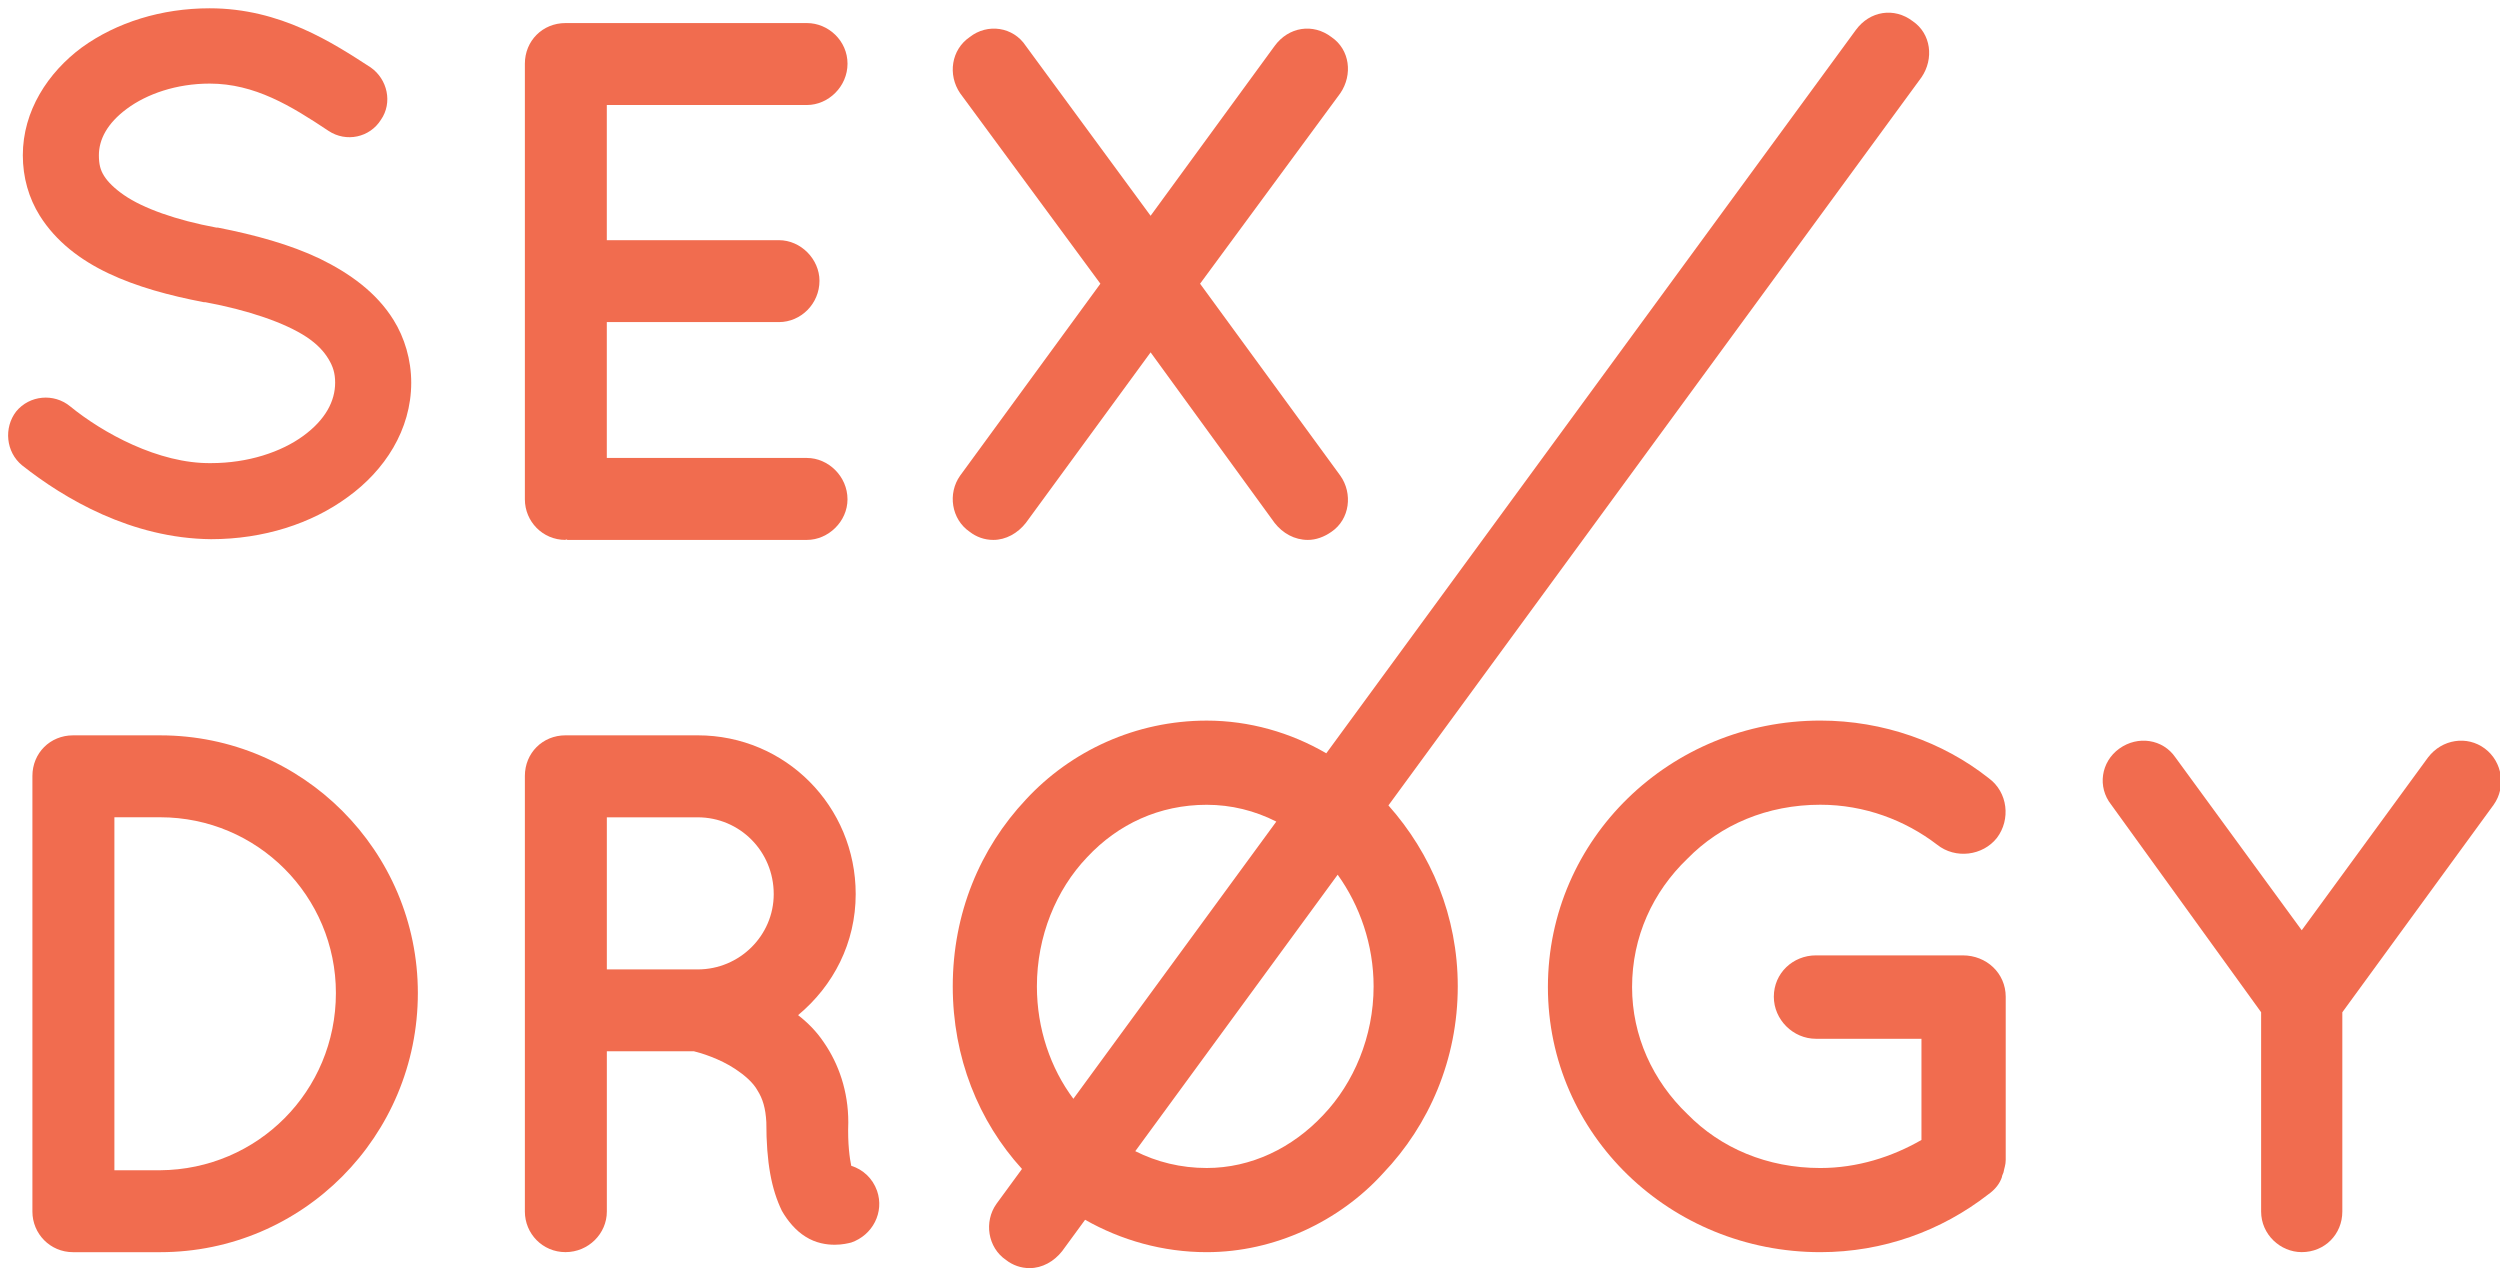
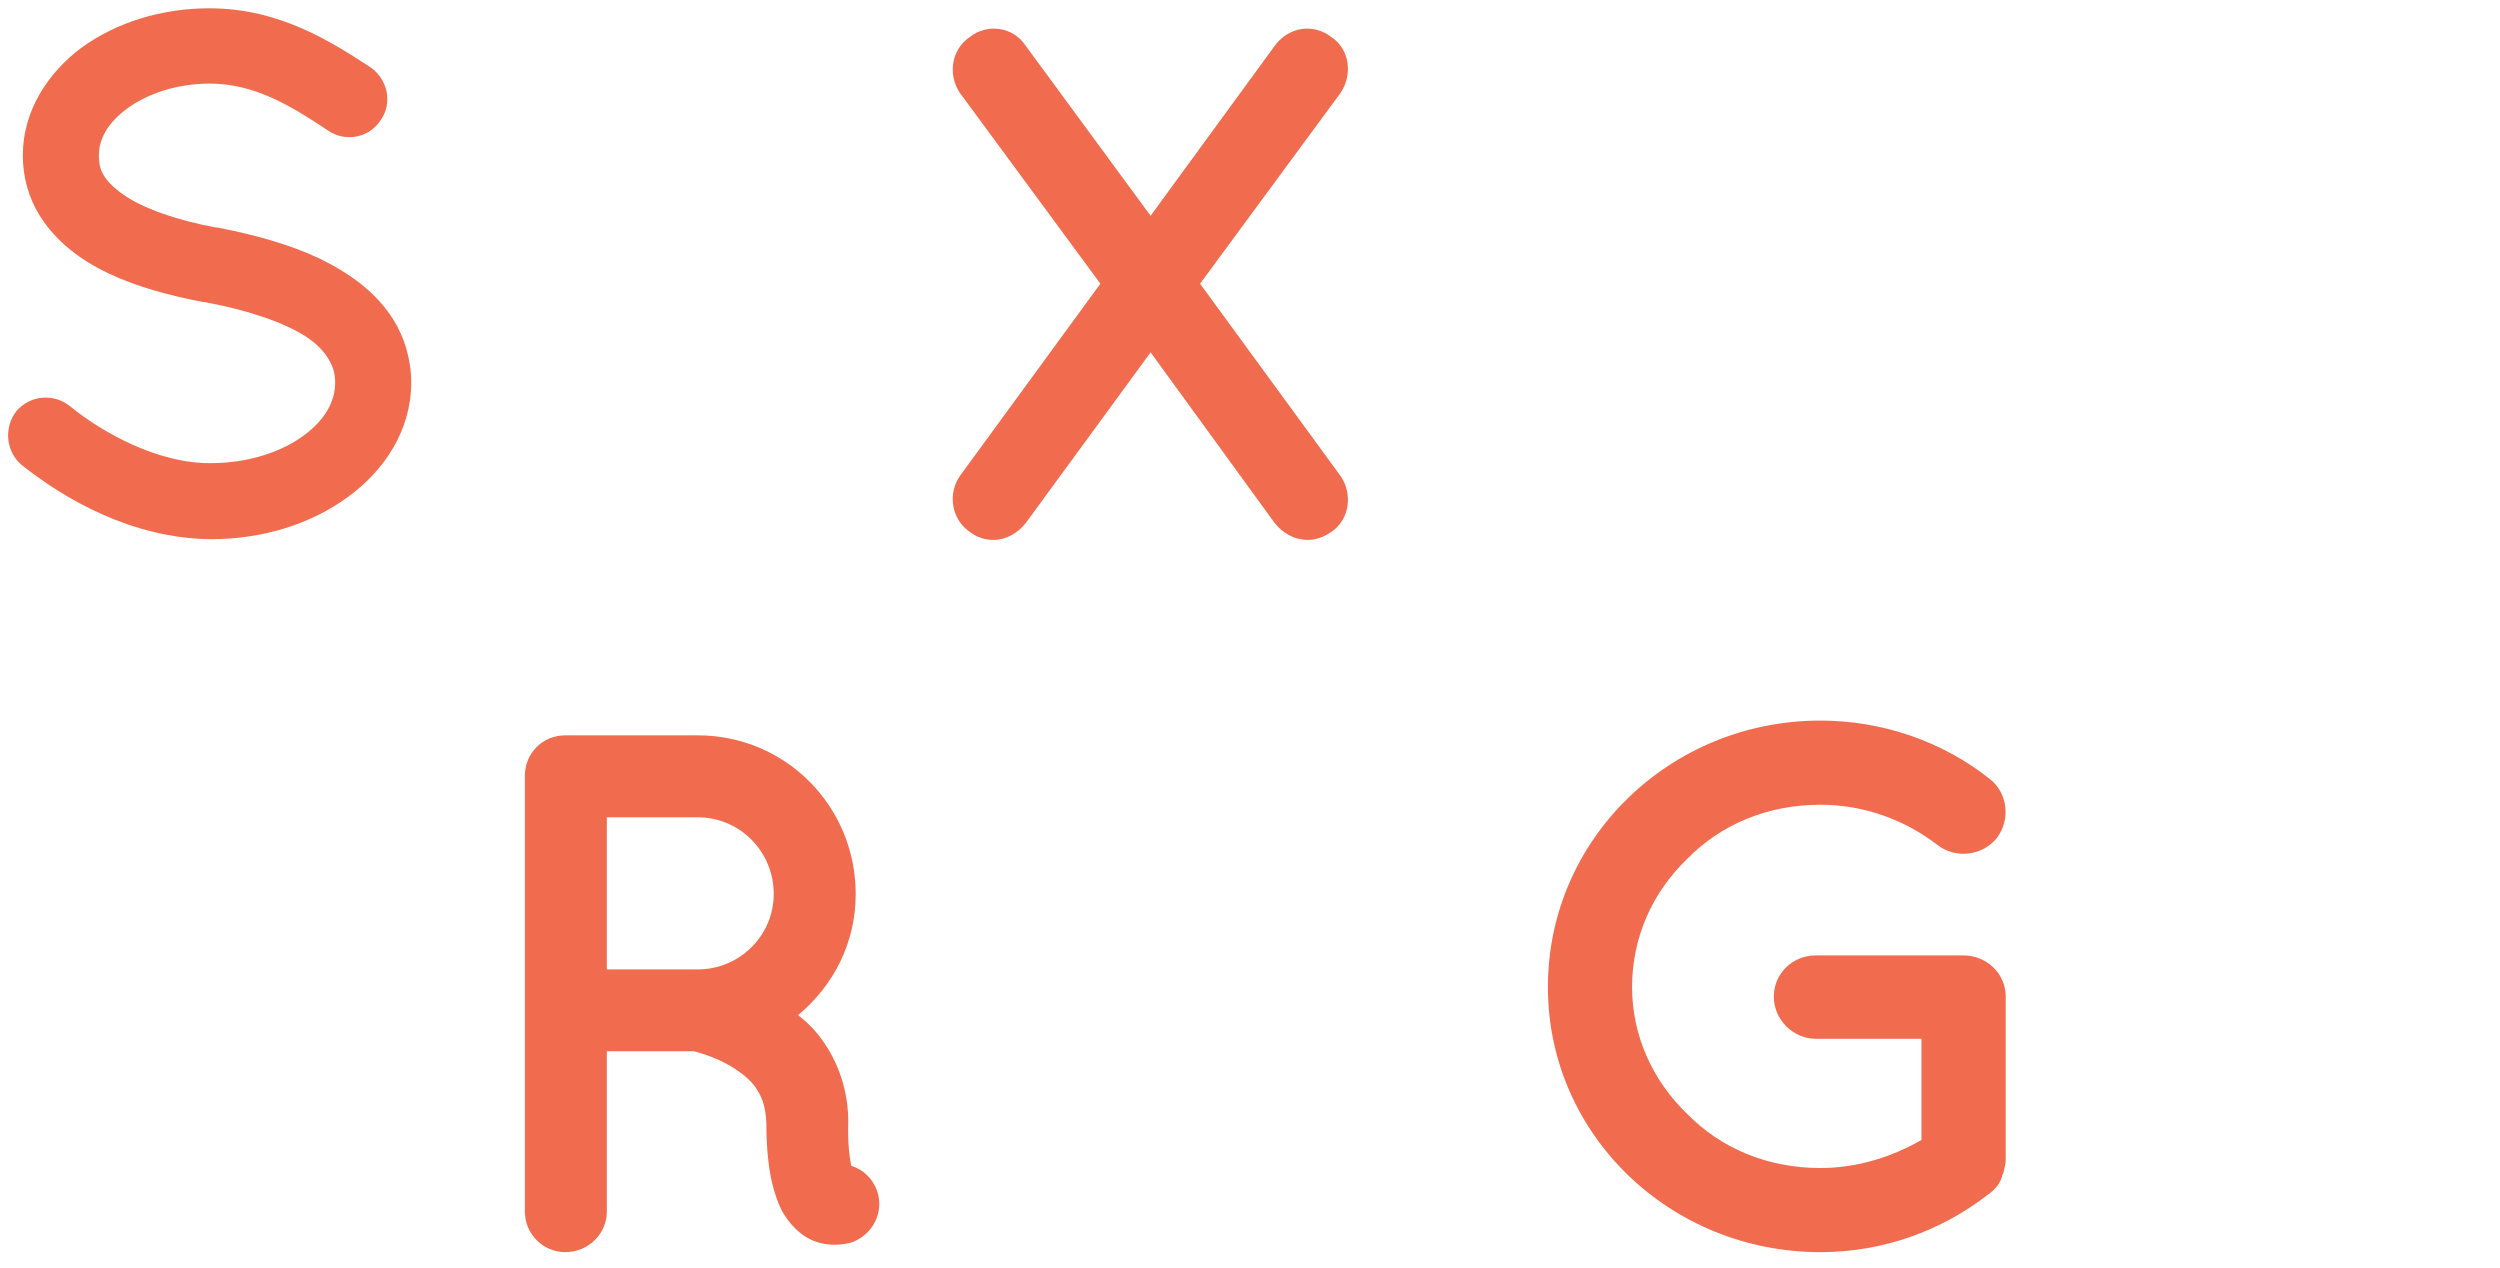
<svg xmlns="http://www.w3.org/2000/svg" version="1.1" id="Layer_1" x="0px" y="0px" width="150.422px" height="76.301px" viewBox="0 0 150.422 76.301" enable-background="new 0 0 150.422 76.301" xml:space="preserve">
  <g>
    <path fill="#F16C4F" d="M20.921,29.909c2.221-1.6,3.822-4.043,3.822-6.886c0-1.377-0.401-2.71-1.068-3.777   c-1.022-1.644-2.62-2.798-4.442-3.687c-1.778-0.845-3.866-1.422-6.131-1.866h-0.089c-2.398-0.445-4.398-1.156-5.552-1.955   c-0.578-0.399-0.979-0.8-1.199-1.155C6.037,10.228,5.95,9.873,5.95,9.34c0-0.934,0.487-1.911,1.688-2.799   c1.2-0.889,2.977-1.511,4.976-1.511c2.71,0,4.886,1.333,7.151,2.843c1.067,0.711,2.489,0.399,3.155-0.666   c0.711-1.021,0.4-2.443-0.622-3.154c-2.266-1.466-5.419-3.554-9.685-3.554c-2.889,0-5.597,0.844-7.687,2.354   C2.885,4.364,1.373,6.674,1.373,9.34c0,1.333,0.356,2.576,1.023,3.643c0.979,1.555,2.443,2.664,4.132,3.465   c1.688,0.8,3.642,1.333,5.729,1.733h0.089c2.622,0.488,4.799,1.243,6.087,2.088c0.667,0.443,1.065,0.888,1.332,1.333   c0.268,0.444,0.4,0.844,0.4,1.421c0,1.11-0.578,2.222-1.911,3.199c-1.332,0.977-3.333,1.643-5.552,1.643   c-3.154,0.044-6.531-1.821-8.486-3.42c-0.977-0.801-2.441-0.667-3.243,0.312c-0.755,0.977-0.622,2.442,0.356,3.242   c2.531,2,6.574,4.399,11.373,4.443C15.856,32.441,18.744,31.508,20.921,29.909z" />
-     <path fill="#F16C4F" d="M34.023,32.486l0.046-0.045c0,0,0,0.045,0.088,0.045h14.395c1.287,0,2.441-1.11,2.441-2.443   c0-1.377-1.154-2.488-2.441-2.488H36.511V19.38h10.353c1.333,0,2.443-1.11,2.443-2.486c0-1.289-1.11-2.443-2.443-2.443H36.511   V6.318h12.042c1.287,0,2.441-1.109,2.441-2.486c0-1.378-1.154-2.444-2.441-2.444H34.158c-0.088,0-0.088,0-0.088,0h-0.046   c-1.375,0-2.443,1.066-2.443,2.444v26.211C31.581,31.375,32.648,32.486,34.023,32.486z" />
    <path fill="#F16C4F" d="M58.345,31.997c0.4,0.311,0.888,0.489,1.422,0.489c0.755,0,1.466-0.399,1.956-1.022l7.508-10.263   l7.462,10.263c0.488,0.623,1.197,1.022,2,1.022c0.486,0,0.978-0.178,1.42-0.489c1.111-0.755,1.289-2.309,0.533-3.376L72.207,17.07   l8.439-11.462c0.756-1.11,0.578-2.622-0.533-3.377c-1.109-0.844-2.575-0.623-3.42,0.534L69.23,12.983L61.723,2.765   c-0.755-1.156-2.31-1.377-3.377-0.534c-1.109,0.755-1.333,2.267-0.578,3.377l8.441,11.462l-8.441,11.551   C57.012,29.688,57.236,31.241,58.345,31.997z" />
-     <path fill="#F16C4F" d="M9.637,44.245H4.395c-1.377,0-2.445,1.065-2.445,2.444v26.21c0,1.333,1.067,2.443,2.445,2.443h5.242   c8.573,0,15.505-6.977,15.505-15.594C25.142,51.219,18.21,44.245,9.637,44.245z M9.637,70.413H6.883V49.174h2.754   c5.864,0,10.574,4.755,10.574,10.574C20.211,65.659,15.501,70.368,9.637,70.413z" />
    <path fill="#F16C4F" d="M51.218,70.144c-0.089-0.442-0.222-1.287-0.177-2.621c0-1.864-0.578-3.51-1.466-4.797   c-0.445-0.667-0.979-1.199-1.555-1.646c2.133-1.775,3.466-4.354,3.466-7.285c0-5.287-4.221-9.551-9.509-9.551H34.07   c-0.046,0-0.046,0-0.046,0c-1.375,0-2.443,1.064-2.443,2.443v26.21c0,1.333,1.067,2.442,2.443,2.442   c1.379,0,2.489-1.109,2.489-2.442v-9.642h5.243c0.399,0.092,1.555,0.445,2.488,1.068c0.534,0.354,1.065,0.799,1.333,1.288   c0.311,0.487,0.488,1.063,0.532,1.908c0,2.444,0.312,4.043,0.934,5.331c0.356,0.623,0.843,1.199,1.422,1.557   c0.621,0.399,1.288,0.487,1.732,0.487c0.044,0,0.044,0,0.044,0c0.445,0,0.8-0.088,0.977-0.133c1.289-0.445,2-1.82,1.554-3.109   C52.506,70.9,51.929,70.368,51.218,70.144z M41.977,58.329h-5.464v-9.152h5.464c2.533,0,4.577,2.043,4.577,4.621   C46.554,56.284,44.51,58.329,41.977,58.329z" />
    <path fill="#F16C4F" d="M118.102,57.484c0,0,0,0-0.045,0c0,0,0,0-0.045,0h-8.75c-1.379,0-2.533,1.065-2.533,2.488   c0,1.376,1.154,2.53,2.533,2.53h6.35v6.088c-1.774,1.021-3.861,1.688-6.082,1.688c-3.2,0-5.998-1.2-7.998-3.241   c-2.088-2-3.332-4.711-3.332-7.644c0-3.021,1.244-5.729,3.332-7.729c2-2.043,4.798-3.244,7.998-3.244   c2.664,0,5.107,0.936,7.018,2.399c1.112,0.89,2.756,0.666,3.6-0.399c0.844-1.11,0.666-2.754-0.489-3.598   c-2.753-2.178-6.351-3.466-10.128-3.466c-9.021,0-16.395,7.106-16.395,16.037c0,8.886,7.374,15.948,16.395,15.948   c3.777,0,7.283-1.288,10.086-3.465c0.443-0.313,0.711-0.666,0.842-1.066v-0.044c0.045-0.091,0.045-0.136,0.09-0.224   c0.045-0.266,0.133-0.443,0.133-0.754v-9.817C120.678,58.549,119.521,57.484,118.102,57.484z" />
-     <path fill="#F16C4F" d="M149.512,45.043c-1.068-0.799-2.578-0.578-3.422,0.533l-7.598,10.396l-7.598-10.396   c-0.754-1.111-2.267-1.332-3.377-0.533c-1.111,0.801-1.332,2.312-0.486,3.377l9.018,12.484v11.993c0,1.377,1.155,2.442,2.443,2.442   c1.376,0,2.443-1.065,2.443-2.442V60.907l9.106-12.486C150.797,47.355,150.577,45.844,149.512,45.043z" />
-     <path fill="#F16C4F" d="M115.616,4.648c0.756-1.11,0.579-2.621-0.533-3.376c-1.108-0.843-2.576-0.622-3.42,0.533l-31.862,43.52   c-2.146-1.252-4.635-1.967-7.194-1.967c-4.264,0-8.176,1.821-10.883,4.753c-2.756,2.933-4.398,6.843-4.398,11.24   c0,4.271,1.552,8.118,4.166,10.983l-1.539,2.103c-0.755,1.065-0.532,2.62,0.578,3.375c0.401,0.312,0.889,0.489,1.422,0.489   c0.755,0,1.466-0.4,1.954-1.02l1.382-1.889c2.169,1.232,4.676,1.949,7.319,1.949c4.087,0,7.998-1.863,10.617-4.754   c2.756-2.887,4.487-6.84,4.487-11.237c0-4.228-1.603-7.998-4.172-10.89L115.616,4.648z M62.389,59.351   c0-3.021,1.155-5.819,3.022-7.774c1.865-1.998,4.353-3.154,7.196-3.154c1.476,0,2.896,0.354,4.187,1.011l-12.21,16.679   C63.211,64.279,62.389,61.895,62.389,59.351z M82.648,59.351c0,3.021-1.201,5.819-3.021,7.729c-1.867,1.998-4.354,3.197-7.02,3.197   c-1.554,0-3.001-0.359-4.299-1.012l12.178-16.635C81.814,54.48,82.648,56.836,82.648,59.351z" />
  </g>
</svg>